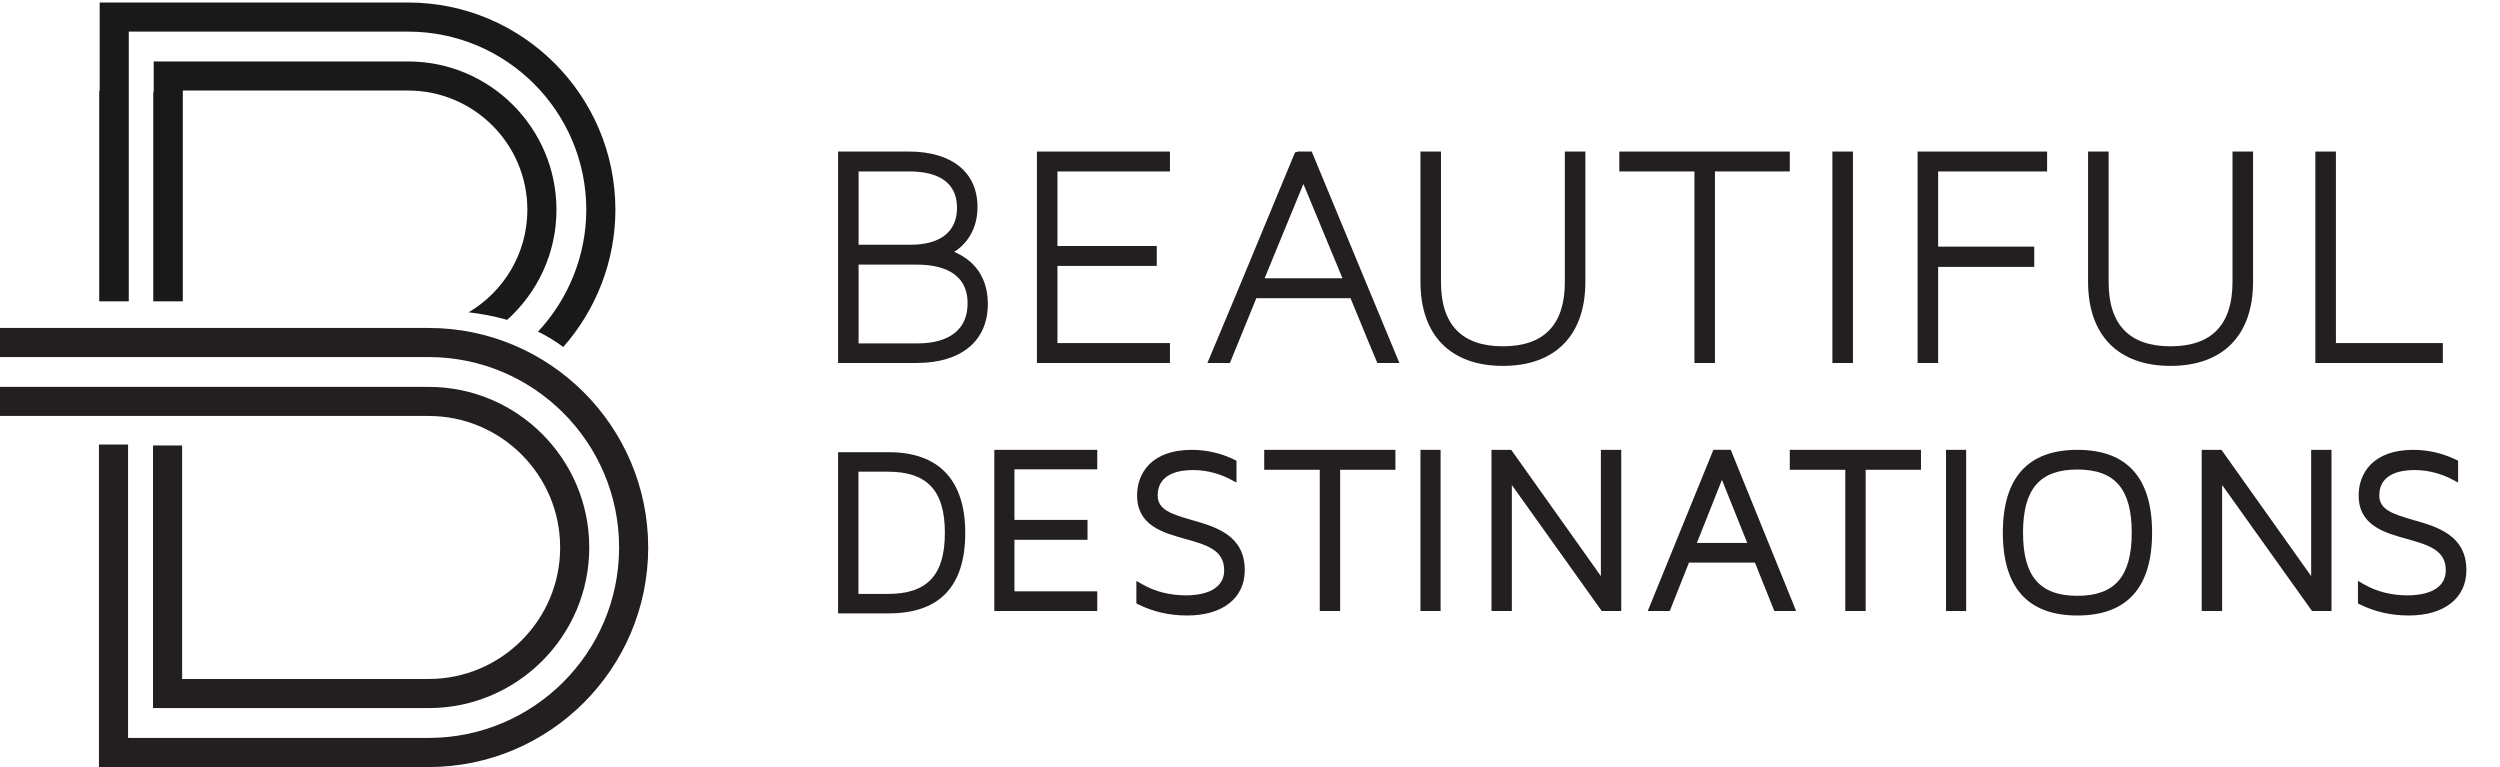
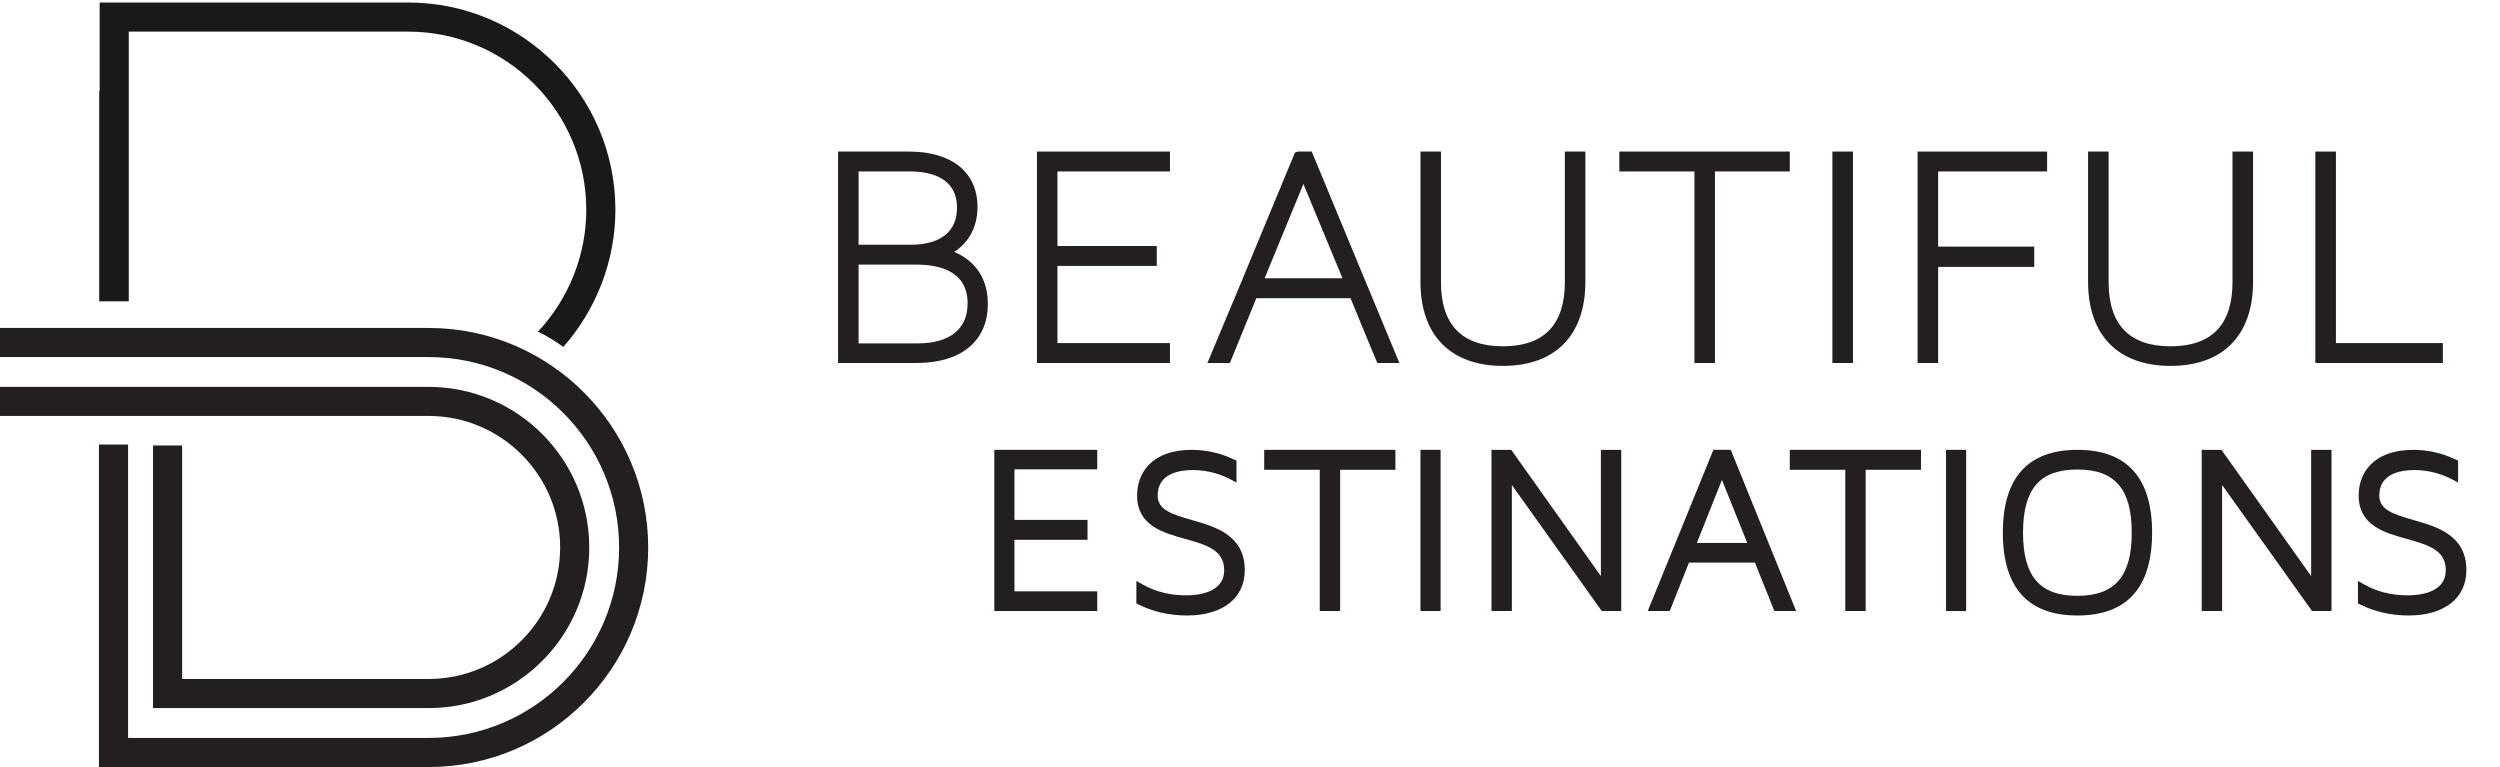
<svg xmlns="http://www.w3.org/2000/svg" version="1.1" id="Layer_1" x="0px" y="0px" width="176px" height="54px" viewBox="0 0 176 54" enable-background="new 0 0 176 54" xml:space="preserve">
  <g>
    <path fill="#231F20" d="M59,25.555V10.669h4.984c3.025,0,4.832,1.458,4.832,3.901c0,1.573-0.761,2.606-1.642,3.164   c0.98,0.409,2.37,1.39,2.37,3.667c0,2.601-1.873,4.153-5.011,4.153H59z M64.577,24.175c2.284,0,3.542-1,3.542-2.817   c0-2.254-1.951-2.728-3.587-2.728h-4.087v5.545H64.577z M64.1,17.229c2.11,0,3.273-0.921,3.273-2.593   c0-2.12-1.817-2.565-3.341-2.565h-3.586v5.158H64.1z" />
    <polygon fill="#231F20" points="73,25.555 73,10.669 82.365,10.669 82.365,12.07 74.445,12.07 74.445,17.32 81.437,17.32    81.437,18.72 74.445,18.72 74.445,24.153 82.365,24.153 82.365,25.555  " />
    <path fill="#231F20" d="M96.966,25.555l-0.078-0.183c-0.39-0.919-0.753-1.802-1.102-2.658c-0.252-0.614-0.48-1.173-0.71-1.723   h-6.629l-1.862,4.563H85l0.236-0.562c1.389-3.29,2.779-6.646,4.121-9.892l1.811-4.367l0.228-0.064h0.95l3.034,7.323   c0.967,2.337,1.934,4.672,2.905,7.003l0.234,0.56H96.966z M94.511,19.59l-2.751-6.638l-2.731,6.638H94.511z" />
    <path fill="#231F20" d="M105.806,25.759c-3.689,0-5.806-2.158-5.806-5.921v-9.169h1.445v9.191c0,2.998,1.467,4.519,4.36,4.519   s4.36-1.521,4.36-4.519v-9.191h1.445v9.169C111.611,23.601,109.495,25.759,105.806,25.759z" />
    <polygon fill="#231F20" points="119.289,25.555 119.289,12.07 114,12.07 114,10.669 126.002,10.669 126.002,12.07 120.733,12.07    120.733,25.555  " />
    <rect x="129" y="10.669" fill="#231F20" width="1.448" height="14.886" />
    <polygon fill="#231F20" points="135,25.555 135,10.669 144.117,10.669 144.117,12.07 136.445,12.07 136.445,17.363 143.21,17.363    143.21,18.789 136.445,18.789 136.445,25.555  " />
    <path fill="#231F20" d="M152.806,25.759c-3.689,0-5.806-2.158-5.806-5.921v-9.169h1.448v9.191c0,2.998,1.466,4.519,4.357,4.519   c2.896,0,4.363-1.521,4.363-4.519v-9.191h1.448v9.169C158.617,23.601,156.499,25.759,152.806,25.759z" />
    <polygon fill="#231F20" points="163,25.555 163,10.669 164.448,10.669 164.448,24.153 171.977,24.153 171.977,25.555  " />
-     <path fill="#231F20" d="M59,43.181V31.835h3.574c3.52,0,5.38,1.965,5.38,5.682c0,3.759-1.81,5.664-5.38,5.664H59z M62.507,41.812   c2.774,0,4.012-1.325,4.012-4.295c0-2.98-1.237-4.31-4.012-4.31h-2.072v8.604H62.507z" />
    <polygon fill="#231F20" points="70,43.015 70,31.669 77.247,31.669 77.247,33.041 71.418,33.041 71.418,36.601 76.562,36.601    76.562,38.002 71.418,38.002 71.418,41.63 77.247,41.63 77.247,43.015  " />
    <path fill="#231F20" d="M83.574,43.331c-1.228,0-2.374-0.258-3.407-0.767L80,42.481v-1.585l0.448,0.254   c0.893,0.506,1.922,0.763,3.061,0.763c0.804,0,2.673-0.173,2.673-1.773c0-1.433-1.274-1.789-2.748-2.202   c-1.586-0.443-3.383-0.947-3.383-3.062c0-1.551,1.009-3.207,3.841-3.207c1.037,0,2.042,0.229,2.987,0.682l0.17,0.081v1.539   l-0.439-0.23c-0.565-0.297-1.48-0.65-2.635-0.65c-0.924,0-2.474,0.232-2.474,1.786c0,0.994,0.918,1.308,2.417,1.736   c1.655,0.473,3.714,1.062,3.714,3.527C87.632,42.108,86.077,43.331,83.574,43.331z" />
    <polygon fill="#231F20" points="92.911,43.015 92.911,33.073 89,33.073 89,31.669 98.237,31.669 98.237,33.073 94.346,33.073    94.346,43.015  " />
    <rect x="100" y="31.669" fill="#231F20" width="1.418" height="11.346" />
    <polygon fill="#231F20" points="112.763,43.015 106.435,34.145 106.435,43.015 105,43.015 105,31.669 106.391,31.669    112.702,40.556 112.702,31.669 114.136,31.669 114.136,43.015  " />
    <path fill="#231F20" d="M124.917,43.015l-0.077-0.185c-0.25-0.604-0.492-1.215-0.735-1.828c-0.185-0.466-0.369-0.932-0.558-1.396   h-4.642l-1.354,3.409H116l0.17-0.414c0.749-1.823,1.49-3.65,2.231-5.479c0.712-1.757,1.424-3.514,2.145-5.268l0.076-0.186h1.223   l4.604,11.346H124.917z M123.005,38.221l-1.78-4.438l-1.764,4.438H123.005z" />
    <polygon fill="#231F20" points="129.908,43.015 129.908,33.073 126,33.073 126,31.669 135.237,31.669 135.237,33.073    131.343,33.073 131.343,43.015  " />
    <rect x="137" y="31.669" fill="#231F20" width="1.418" height="11.346" />
    <path fill="#231F20" d="M146.247,43.331c-3.481,0-5.247-1.962-5.247-5.831s1.766-5.831,5.247-5.831   c3.491,0,5.261,1.962,5.261,5.831S149.738,43.331,146.247,43.331z M146.247,33.054c-2.646,0-3.826,1.371-3.826,4.446   c0,3.074,1.18,4.445,3.826,4.445s3.827-1.371,3.827-4.445C150.074,34.425,148.894,33.054,146.247,33.054z" />
    <polygon fill="#231F20" points="162.766,43.015 156.438,34.145 156.438,43.015 155,43.015 155,31.669 156.391,31.669    162.705,40.556 162.705,31.669 164.139,31.669 164.139,43.015  " />
    <path fill="#231F20" d="M169.573,43.331c-1.228,0-2.373-0.258-3.406-0.767L166,42.481v-1.586l0.448,0.255   c0.89,0.506,1.919,0.763,3.059,0.763c0.805,0,2.676-0.173,2.676-1.773c0-1.433-1.274-1.789-2.75-2.202   c-1.586-0.443-3.384-0.947-3.384-3.062c0-1.551,1.01-3.207,3.843-3.207c1.035,0,2.04,0.229,2.987,0.682l0.171,0.081v1.539   l-0.438-0.23c-0.567-0.297-1.484-0.65-2.638-0.65c-0.923,0-2.471,0.232-2.471,1.786c0,0.994,0.919,1.308,2.417,1.736   c1.654,0.473,3.714,1.062,3.714,3.527C173.634,42.108,172.078,43.331,169.573,43.331z" />
  </g>
  <g>
    <g>
      <g>
        <path fill="#231F20" d="M30.177,49.85H10.772V31.362h2.05v16.438h17.354c5.104,0,9.259-4.153,9.259-9.257     c0-5.104-4.154-9.26-9.259-9.26H0v-2.047h30.177c6.234,0,11.307,5.071,11.307,11.307C41.484,44.777,36.411,49.85,30.177,49.85z" />
      </g>
      <g>
        <path fill="#231F20" d="M30.177,54H6.966V31.294h2.05V51.95h21.161c7.394,0,13.408-6.014,13.408-13.406     c0-7.394-6.014-13.407-13.408-13.407H0v-2.049h30.177c8.522,0,15.456,6.933,15.456,15.457C45.633,47.066,38.699,54,30.177,54z" />
      </g>
    </g>
    <g opacity="0.9">
-       <path d="M28.734,4.326H10.821V6.46H10.79v14.754h2.081V6.375h15.863c4.627,0,8.392,3.765,8.392,8.393    c0,3.071-1.664,5.757-4.134,7.219c0.834,0.094,1.761,0.258,2.713,0.531c2.124-1.911,3.47-4.674,3.47-7.75    C39.175,9.01,34.491,4.326,28.734,4.326z" />
      <path d="M28.734,0.177H7.016v6.221H6.985v14.816h2.08V2.226h19.668c6.916,0,12.541,5.626,12.541,12.542    c0,3.198-1.243,6.271-3.398,8.578c0.61,0.297,1.207,0.657,1.777,1.082c2.333-2.642,3.671-6.082,3.671-9.659    C43.324,6.723,36.779,0.177,28.734,0.177z" />
    </g>
  </g>
</svg>